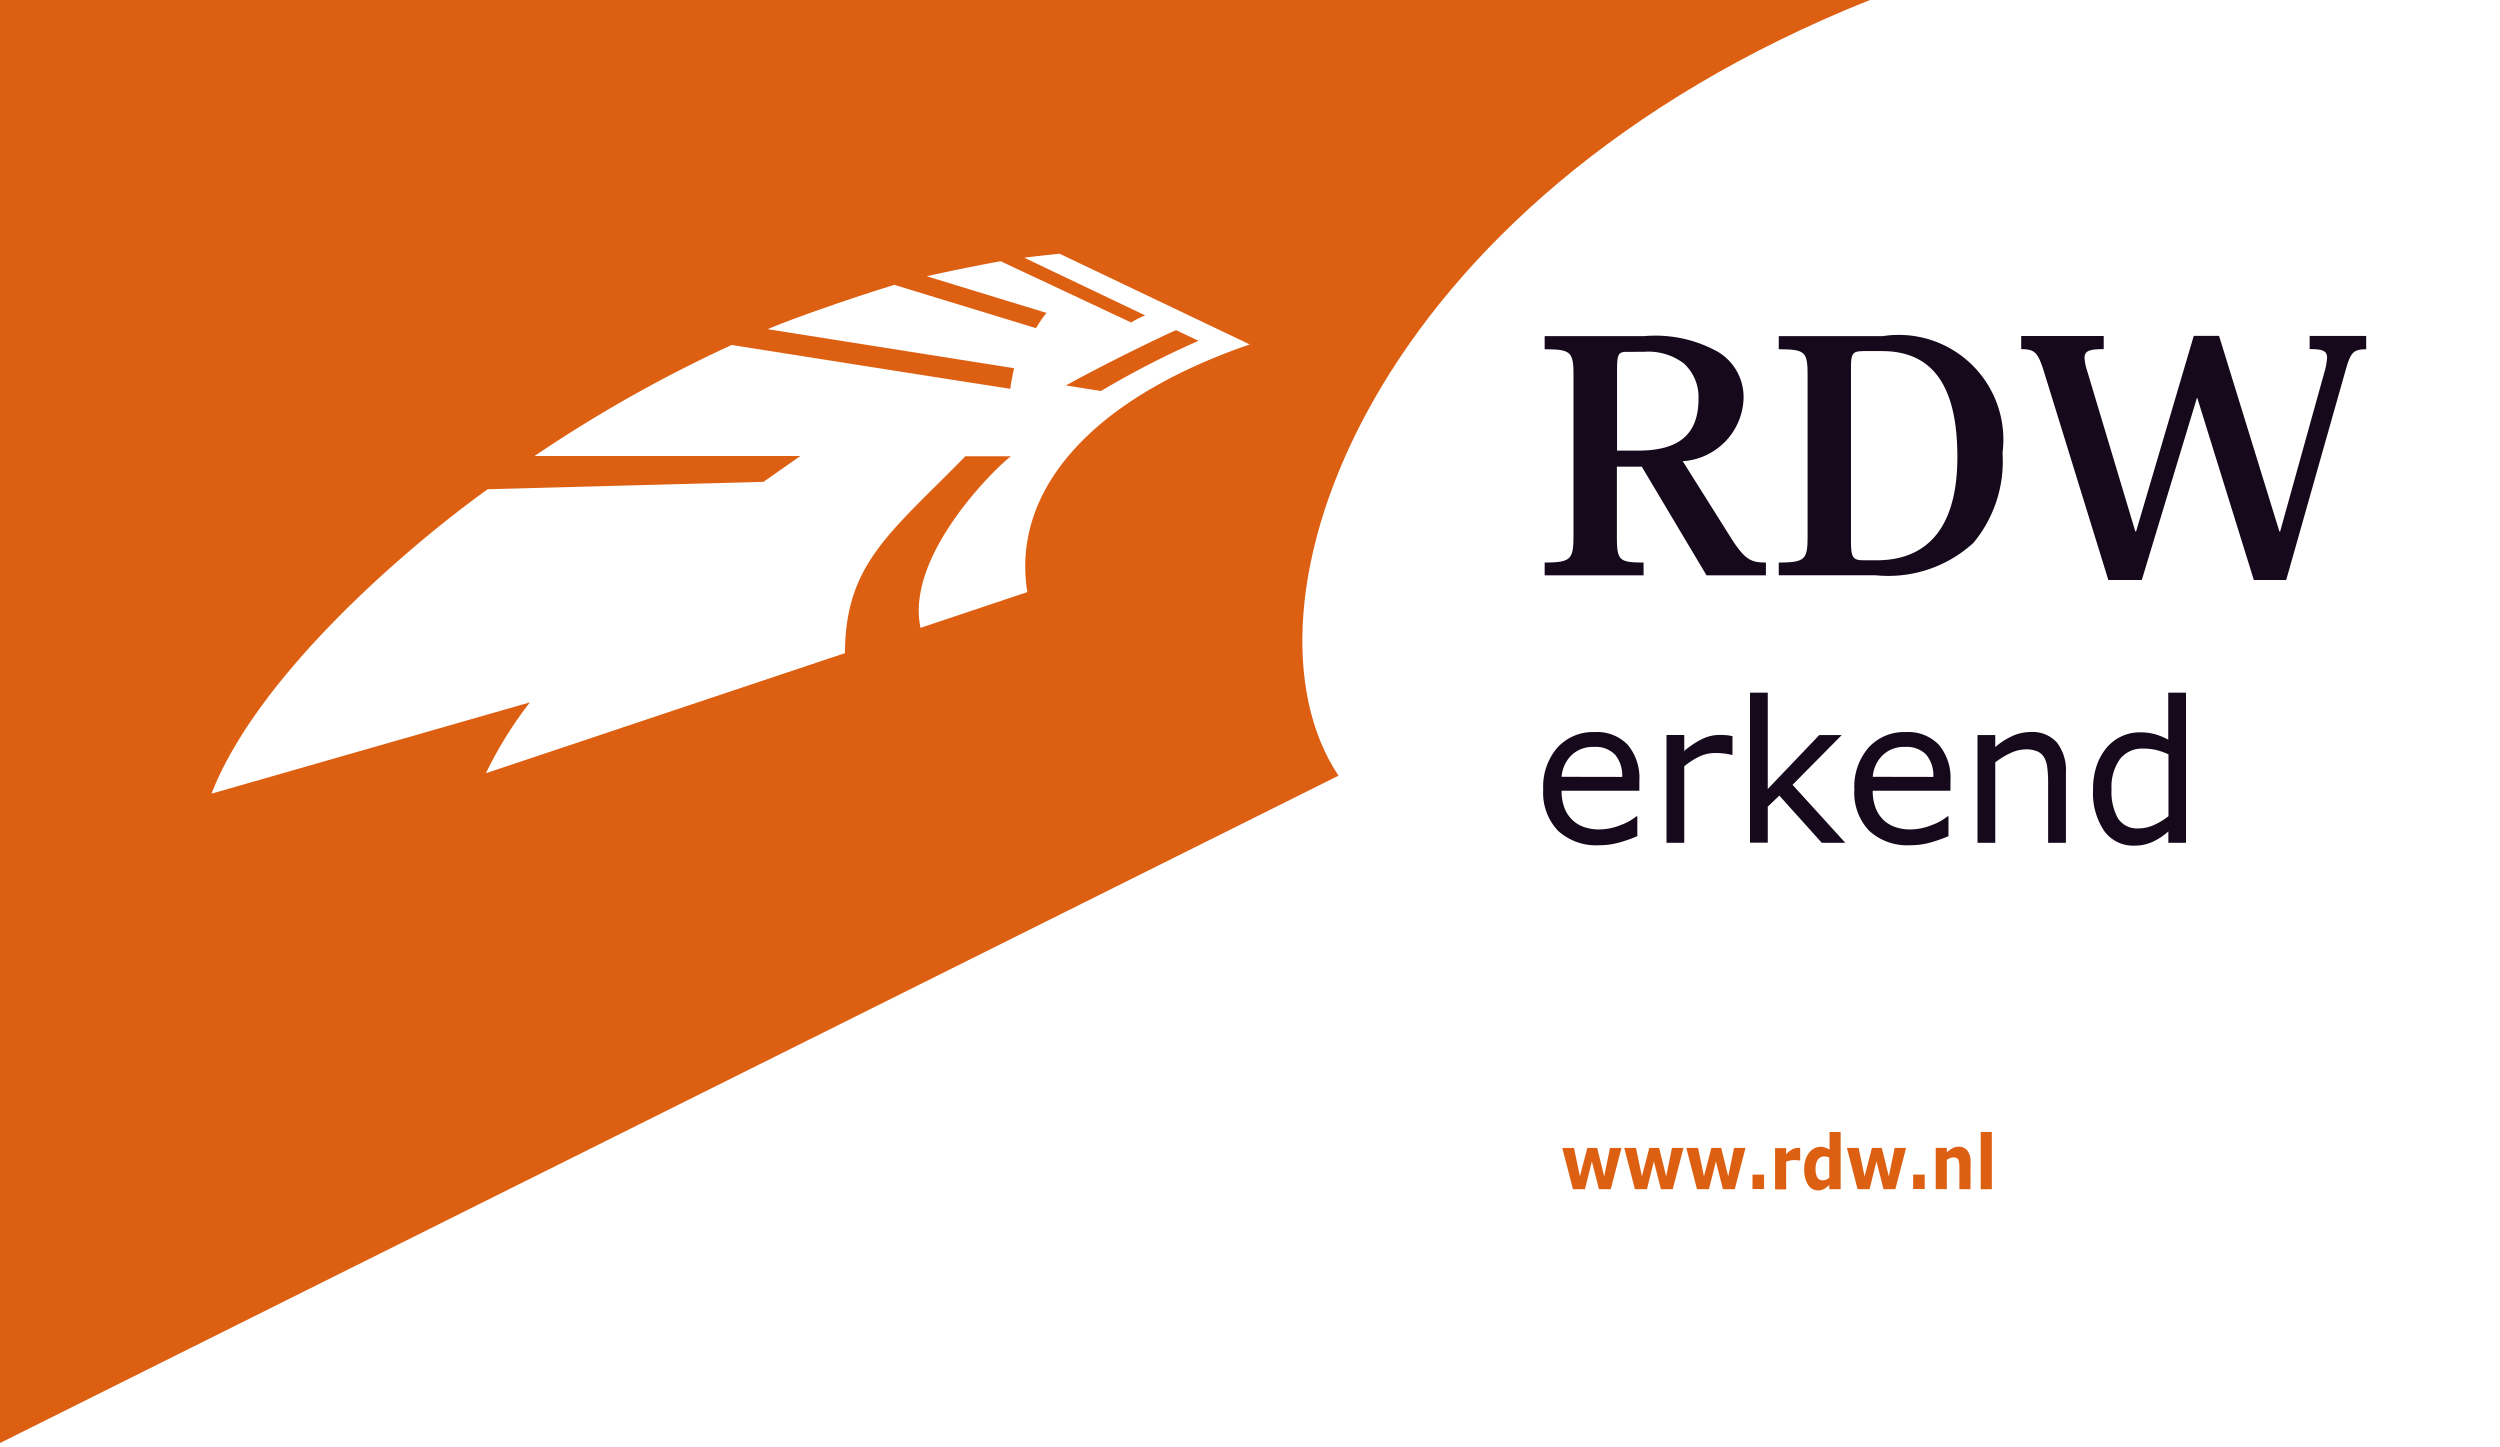
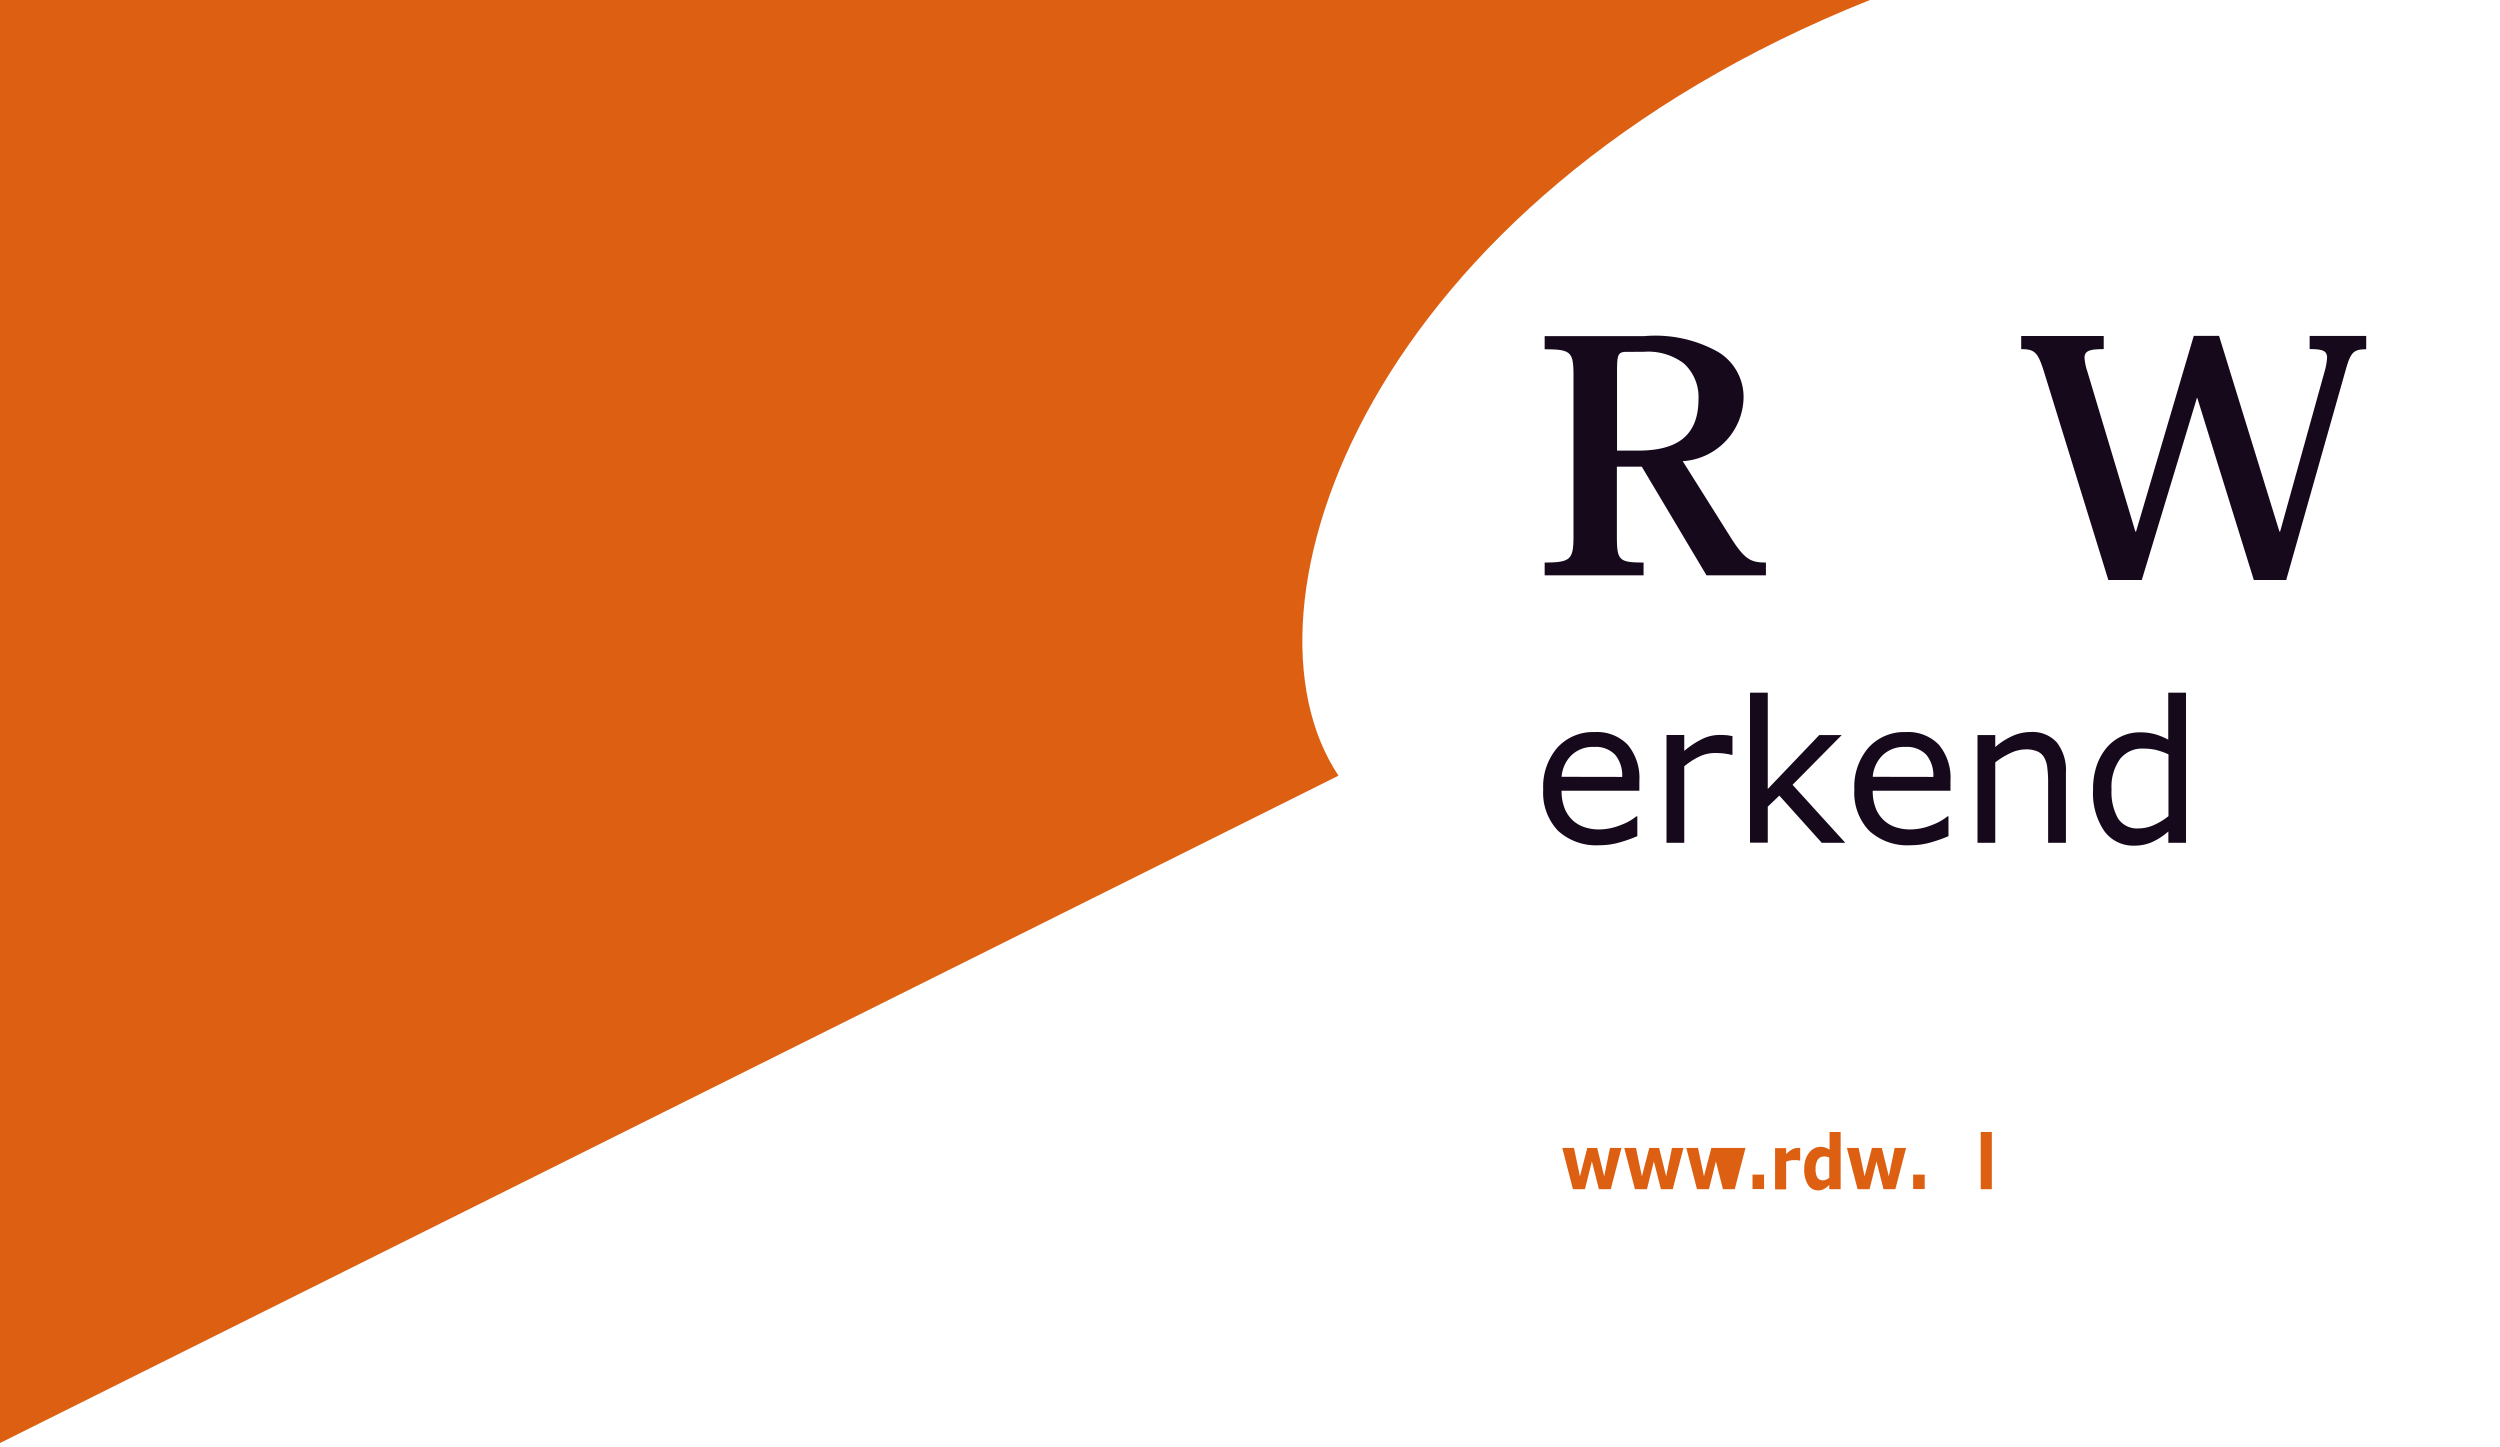
<svg xmlns="http://www.w3.org/2000/svg" id="rdw" width="67.717" height="39.201" viewBox="0 0 67.717 39.201">
-   <rect id="Rectangle_23" data-name="Rectangle 23" width="67.717" height="39.201" transform="translate(0)" fill="#fff" />
  <path id="Path_221" data-name="Path 221" d="M1.191,39.087V0H51.84C38.2,5.448,34.416,16.481,37.447,21.01Z" transform="translate(-1.191)" fill="#dd5f12" />
  <g id="Group_78" data-name="Group 78" transform="translate(5.727 6.873)">
    <g id="Group_77" data-name="Group 77">
-       <path id="Path_222" data-name="Path 222" d="M100.464,87.838l-5.149-2.456c-.22.022-.744.078-.957.108l3.273,1.561a3.415,3.415,0,0,0-.381.192l-3.532-1.658c-.627.11-1.729.34-2,.408l3.242.991a3,3,0,0,0-.284.414l-3.836-1.173c-.9.27-2.7.886-3.433,1.2l6.674,1.057c-.027.125-.093.436-.1.556-.065,0-7.549-1.185-7.549-1.185a37.415,37.415,0,0,0-5.34,3.008h7.2l-1,.7-7.47.2c-2.158,1.551-6.226,5.025-7.48,8.246l8.624-2.473a10.766,10.766,0,0,0-1.191,1.919L89.5,96.2c.011-2.419,1.214-3.242,3.263-5.333H94c-.31.21-2.88,2.65-2.453,4.648l2.894-.968C94.008,91.893,96.033,89.364,100.464,87.838Zm-1.993-.386.607.289A23.9,23.9,0,0,0,96.436,89.1l-.949-.15C96.4,88.437,98.134,87.589,98.471,87.452Z" transform="translate(-72.34 -85.382)" fill="#fff" />
-     </g>
+       </g>
  </g>
  <g id="Group_80" data-name="Group 80" transform="translate(41.844 9.105)">
    <g id="Group_79" data-name="Group 79">
      <path id="Path_223" data-name="Path 223" d="M523.724,113.109a3.481,3.481,0,0,1,2,.425,1.425,1.425,0,0,1,.694,1.277,1.761,1.761,0,0,1-1.648,1.685l1.339,2.128c.357.547.52.617.915.617v.347h-1.609l-1.754-2.944h-.674v1.876c0,.66.048.721.723.721v.347h-2.679v-.347c.713,0,.781-.087.781-.73v-4.334c0-.643-.067-.712-.781-.712v-.356Zm-.482.426c-.231,0-.251.087-.251.547v2.128h.559c.944,0,1.648-.3,1.648-1.4a1.228,1.228,0,0,0-.4-.964,1.6,1.6,0,0,0-1.079-.313Z" transform="translate(-521.035 -113.109)" fill="#15091b" />
-       <path id="Path_224" data-name="Path 224" d="M599.8,119.588v-.347c.723,0,.781-.087.781-.721v-4.343c0-.643-.058-.712-.781-.712v-.356h2.814a2.835,2.835,0,0,1,3.247,3.161,3.46,3.46,0,0,1-.79,2.44,3.412,3.412,0,0,1-2.64.877H599.8Zm2.264-6.071c-.26,0-.308.07-.308.443v4.673c0,.478.048.547.347.547h.357c1,0,2.178-.486,2.178-2.8,0-1.824-.6-2.866-2.043-2.866h-.53Z" transform="translate(-593.463 -113.109)" fill="#15091b" />
      <path id="Path_225" data-name="Path 225" d="M690.676,113.465c-.328,0-.414.069-.54.5l-1.628,5.749h-.877l-1.532-4.933h-.009l-1.494,4.933h-.906l-1.744-5.645c-.164-.521-.25-.608-.616-.608v-.356h2.235v.356c-.376,0-.52.043-.52.234a1.437,1.437,0,0,0,.077.373l1.3,4.334h.019l1.563-5.3h.685l1.635,5.3h.019l1.195-4.3a1.8,1.8,0,0,0,.077-.408c0-.191-.125-.234-.472-.234v-.356h1.532v.356Z" transform="translate(-668.426 -113.109)" fill="#15091b" />
    </g>
  </g>
  <g id="Group_81" data-name="Group 81" transform="translate(41.807 18.762)">
    <path id="Path_226" data-name="Path 226" d="M523.179,247.937h-2.113a1.264,1.264,0,0,0,.08.469.882.882,0,0,0,.218.328.865.865,0,0,0,.317.188,1.243,1.243,0,0,0,.4.063,1.567,1.567,0,0,0,.589-.12,1.44,1.44,0,0,0,.422-.235h.026v.537a3.945,3.945,0,0,1-.5.175,1.987,1.987,0,0,1-.534.071,1.524,1.524,0,0,1-1.115-.393,1.493,1.493,0,0,1-.4-1.116,1.619,1.619,0,0,1,.384-1.136,1.3,1.3,0,0,1,1.01-.42,1.15,1.15,0,0,1,.895.344,1.4,1.4,0,0,1,.315.978v.266Zm-.471-.375a.877.877,0,0,0-.191-.6.729.729,0,0,0-.573-.212.828.828,0,0,0-.617.232.91.91,0,0,0-.26.577Z" transform="translate(-520.575 -245.28)" fill="#15091b" />
    <path id="Path_227" data-name="Path 227" d="M563.759,247.874h-.026a1.75,1.75,0,0,0-.209-.038,2.108,2.108,0,0,0-.24-.012.979.979,0,0,0-.431.1,1.981,1.981,0,0,0-.4.26v2.071h-.481v-2.919h.481v.431a2.36,2.36,0,0,1,.507-.333,1.089,1.089,0,0,1,.448-.1,1.749,1.749,0,0,1,.182.007c.038,0,.094.013.169.025v.506Z" transform="translate(-558.639 -246.189)" fill="#15091b" />
    <path id="Path_228" data-name="Path 228" d="M592.654,237.146h-.637l-1.149-1.278-.313.3v.975h-.481V233.08h.481v2.609l1.395-1.461h.609l-1.333,1.348Z" transform="translate(-584.479 -233.08)" fill="#15091b" />
    <path id="Path_229" data-name="Path 229" d="M627.9,247.937h-2.113a1.263,1.263,0,0,0,.08.469.882.882,0,0,0,.218.328.864.864,0,0,0,.317.188,1.244,1.244,0,0,0,.4.063,1.567,1.567,0,0,0,.589-.12,1.44,1.44,0,0,0,.422-.235h.026v.537a3.925,3.925,0,0,1-.5.175,1.985,1.985,0,0,1-.534.071,1.525,1.525,0,0,1-1.115-.393,1.493,1.493,0,0,1-.4-1.116,1.619,1.619,0,0,1,.384-1.136,1.3,1.3,0,0,1,1.01-.42,1.151,1.151,0,0,1,.895.344,1.4,1.4,0,0,1,.314.978v.266Zm-.471-.375a.877.877,0,0,0-.191-.6.729.729,0,0,0-.573-.212.828.828,0,0,0-.617.232.91.91,0,0,0-.26.577Z" transform="translate(-616.868 -245.28)" fill="#15091b" />
    <path id="Path_230" data-name="Path 230" d="M669.086,249.346H668.6v-1.661a2.923,2.923,0,0,0-.023-.377.7.7,0,0,0-.085-.276.392.392,0,0,0-.185-.163.779.779,0,0,0-.313-.054.989.989,0,0,0-.413.1,2.1,2.1,0,0,0-.413.253v2.178h-.481v-2.919h.481v.325a1.954,1.954,0,0,1,.467-.3,1.207,1.207,0,0,1,.495-.107.881.881,0,0,1,.708.285,1.226,1.226,0,0,1,.244.82v1.894Z" transform="translate(-654.93 -245.279)" fill="#15091b" />
    <path id="Path_231" data-name="Path 231" d="M708.084,237.146H707.6v-.307a1.745,1.745,0,0,1-.434.285,1.178,1.178,0,0,1-.49.1.965.965,0,0,1-.815-.4,1.824,1.824,0,0,1-.3-1.115,1.953,1.953,0,0,1,.1-.66,1.529,1.529,0,0,1,.281-.494,1.185,1.185,0,0,1,.407-.3,1.16,1.16,0,0,1,.481-.1,1.5,1.5,0,0,1,.4.048,1.846,1.846,0,0,1,.367.15V233.08h.481v4.066Zm-.481-.72v-1.674a1.793,1.793,0,0,0-.349-.123,1.564,1.564,0,0,0-.336-.034.758.758,0,0,0-.631.287,1.292,1.292,0,0,0-.226.815,1.466,1.466,0,0,0,.175.79.617.617,0,0,0,.56.27,1.025,1.025,0,0,0,.416-.093A1.75,1.75,0,0,0,707.6,236.427Z" transform="translate(-690.673 -233.08)" fill="#15091b" />
  </g>
  <g id="Group_82" data-name="Group 82" transform="translate(42.317 30.661)">
    <path id="Path_232" data-name="Path 232" d="M528.51,386.289l-.291,1.118h-.32l-.191-.753-.188.753h-.325l-.289-1.118h.317l.161.77.2-.77h.267l.19.77.158-.77Z" transform="translate(-526.906 -385.856)" fill="#dd5f12" />
    <path id="Path_233" data-name="Path 233" d="M549.372,386.289l-.291,1.118h-.32l-.191-.753-.188.753h-.325l-.289-1.118h.317l.161.77.2-.77h.267l.19.77.158-.77Z" transform="translate(-546.089 -385.856)" fill="#dd5f12" />
-     <path id="Path_234" data-name="Path 234" d="M570.238,386.289l-.291,1.118h-.32l-.191-.753-.188.753h-.324l-.289-1.118h.317l.161.77.2-.77h.267l.19.77.158-.77Z" transform="translate(-565.275 -385.856)" fill="#dd5f12" />
+     <path id="Path_234" data-name="Path 234" d="M570.238,386.289l-.291,1.118h-.32l-.191-.753-.188.753h-.324l-.289-1.118h.317l.161.77.2-.77h.267Z" transform="translate(-565.275 -385.856)" fill="#dd5f12" />
    <path id="Path_235" data-name="Path 235" d="M591.232,395.7h-.313v-.391h.313Z" transform="translate(-585.766 -394.154)" fill="#dd5f12" />
    <path id="Path_236" data-name="Path 236" d="M599.171,386.573h-.027a.226.226,0,0,0-.062-.012c-.029,0-.052,0-.071,0a.58.58,0,0,0-.114.01.57.57,0,0,0-.106.034v.749h-.3v-1.118h.3v.164a.642.642,0,0,1,.173-.135.328.328,0,0,1,.136-.034h.036l.035,0Z" transform="translate(-592.727 -385.798)" fill="#dd5f12" />
    <path id="Path_237" data-name="Path 237" d="M609.2,382.463h-.3v-.116a.674.674,0,0,1-.146.112.33.33,0,0,1-.157.036.315.315,0,0,1-.275-.157.764.764,0,0,1-.1-.424.837.837,0,0,1,.035-.253.607.607,0,0,1,.1-.189.4.4,0,0,1,.138-.116.358.358,0,0,1,.163-.041.382.382,0,0,1,.139.022.86.86,0,0,1,.111.054v-.477h.3v1.551Zm-.3-.307v-.55a.266.266,0,0,0-.067-.023.345.345,0,0,0-.065-.007.2.2,0,0,0-.179.088.436.436,0,0,0-.059.245.456.456,0,0,0,.048.239.169.169,0,0,0,.153.074.235.235,0,0,0,.087-.018A.294.294,0,0,0,608.895,382.155Z" transform="translate(-601.668 -380.912)" fill="#dd5f12" />
    <path id="Path_238" data-name="Path 238" d="M624.28,386.289l-.291,1.118h-.32l-.191-.753-.188.753h-.324l-.289-1.118h.317l.161.77.2-.77h.267l.19.77.158-.77Z" transform="translate(-614.967 -385.856)" fill="#dd5f12" />
    <path id="Path_239" data-name="Path 239" d="M645.274,395.7h-.313v-.391h.313Z" transform="translate(-635.457 -394.154)" fill="#dd5f12" />
-     <path id="Path_240" data-name="Path 240" d="M653.476,387.046h-.3v-.554c0-.045,0-.09-.006-.135a.327.327,0,0,0-.02-.1.11.11,0,0,0-.049-.054.2.2,0,0,0-.09-.017.235.235,0,0,0-.084.016.416.416,0,0,0-.092.051v.792h-.3v-1.118h.3v.123a.763.763,0,0,1,.155-.114.342.342,0,0,1,.165-.04.29.29,0,0,1,.238.106.492.492,0,0,1,.086.316Z" transform="translate(-642.419 -385.496)" fill="#dd5f12" />
    <path id="Path_241" data-name="Path 241" d="M668.007,382.462h-.3v-1.551h.3Z" transform="translate(-656.372 -380.911)" fill="#dd5f12" />
  </g>
</svg>